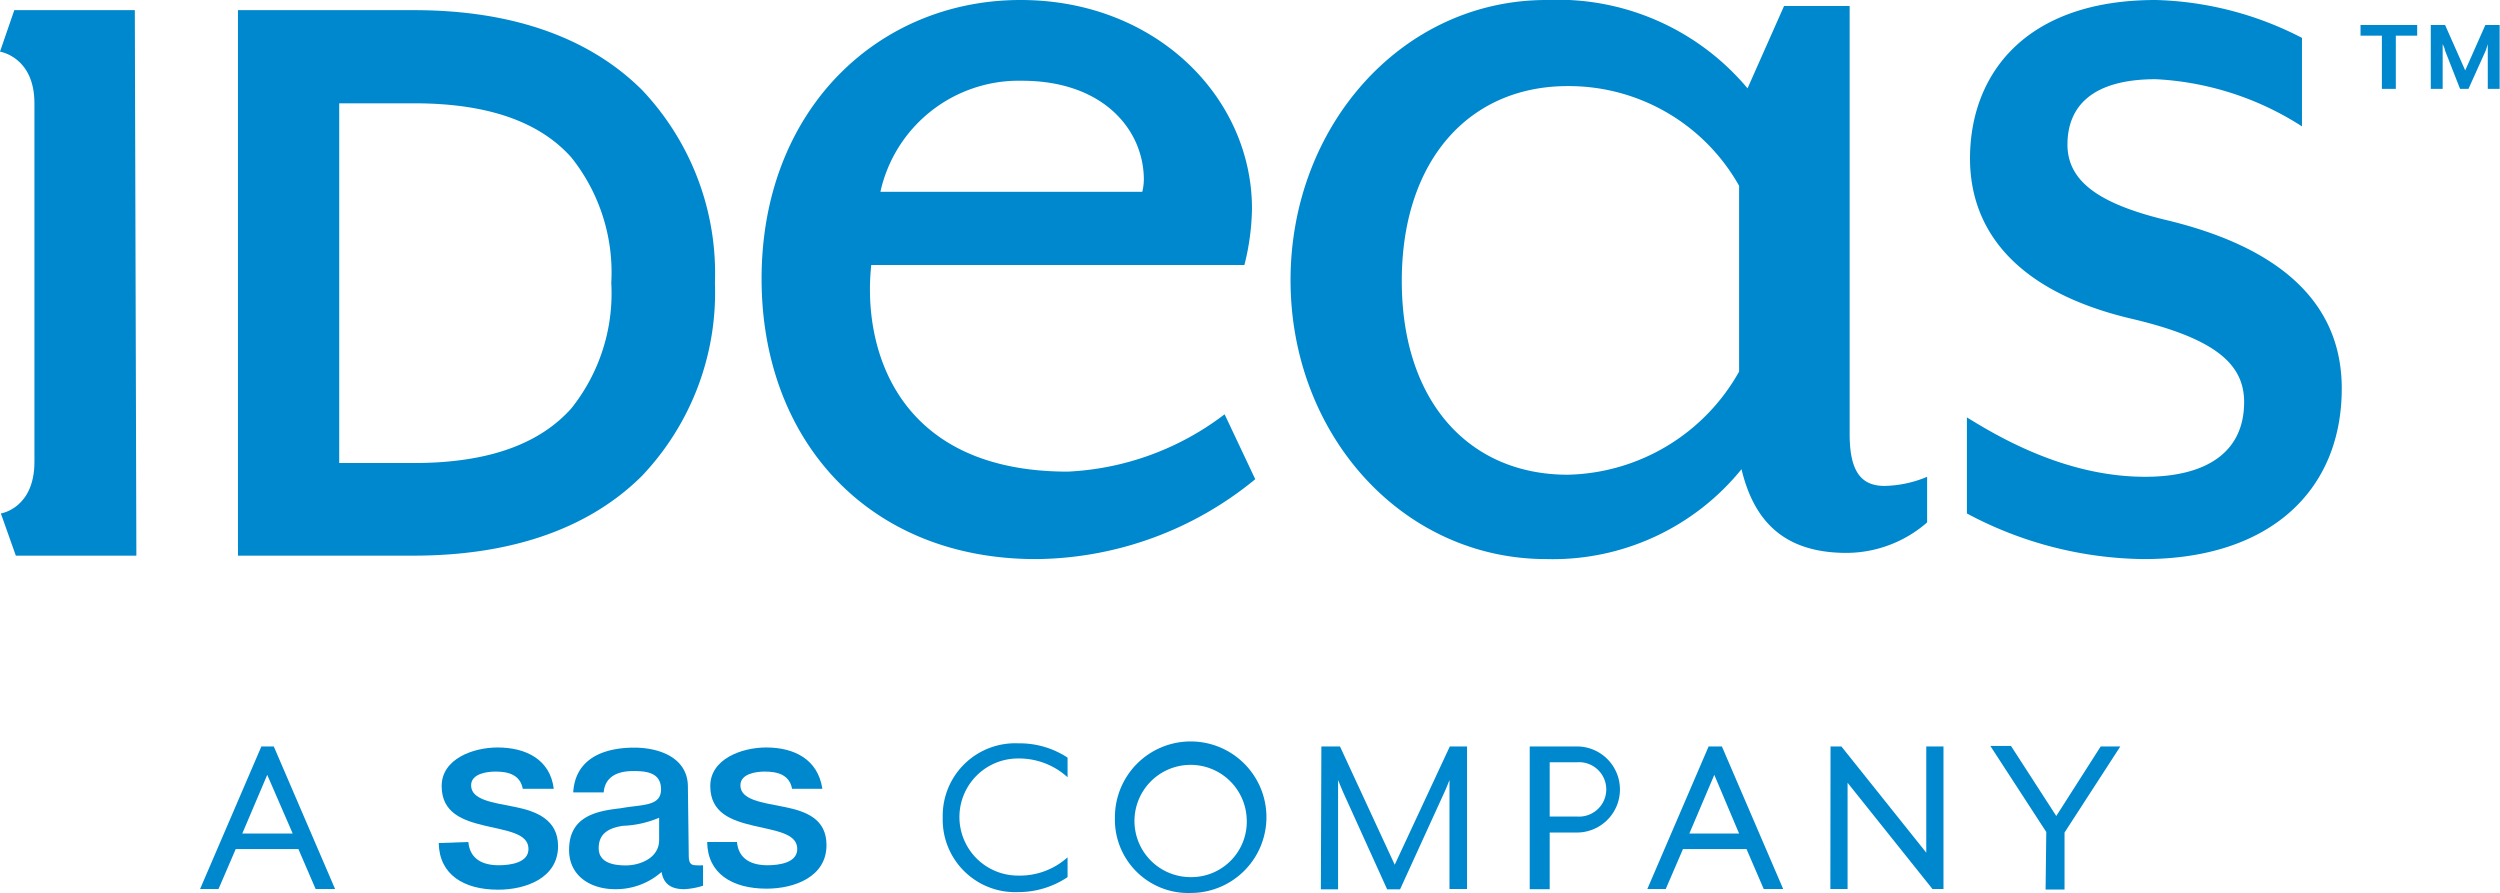
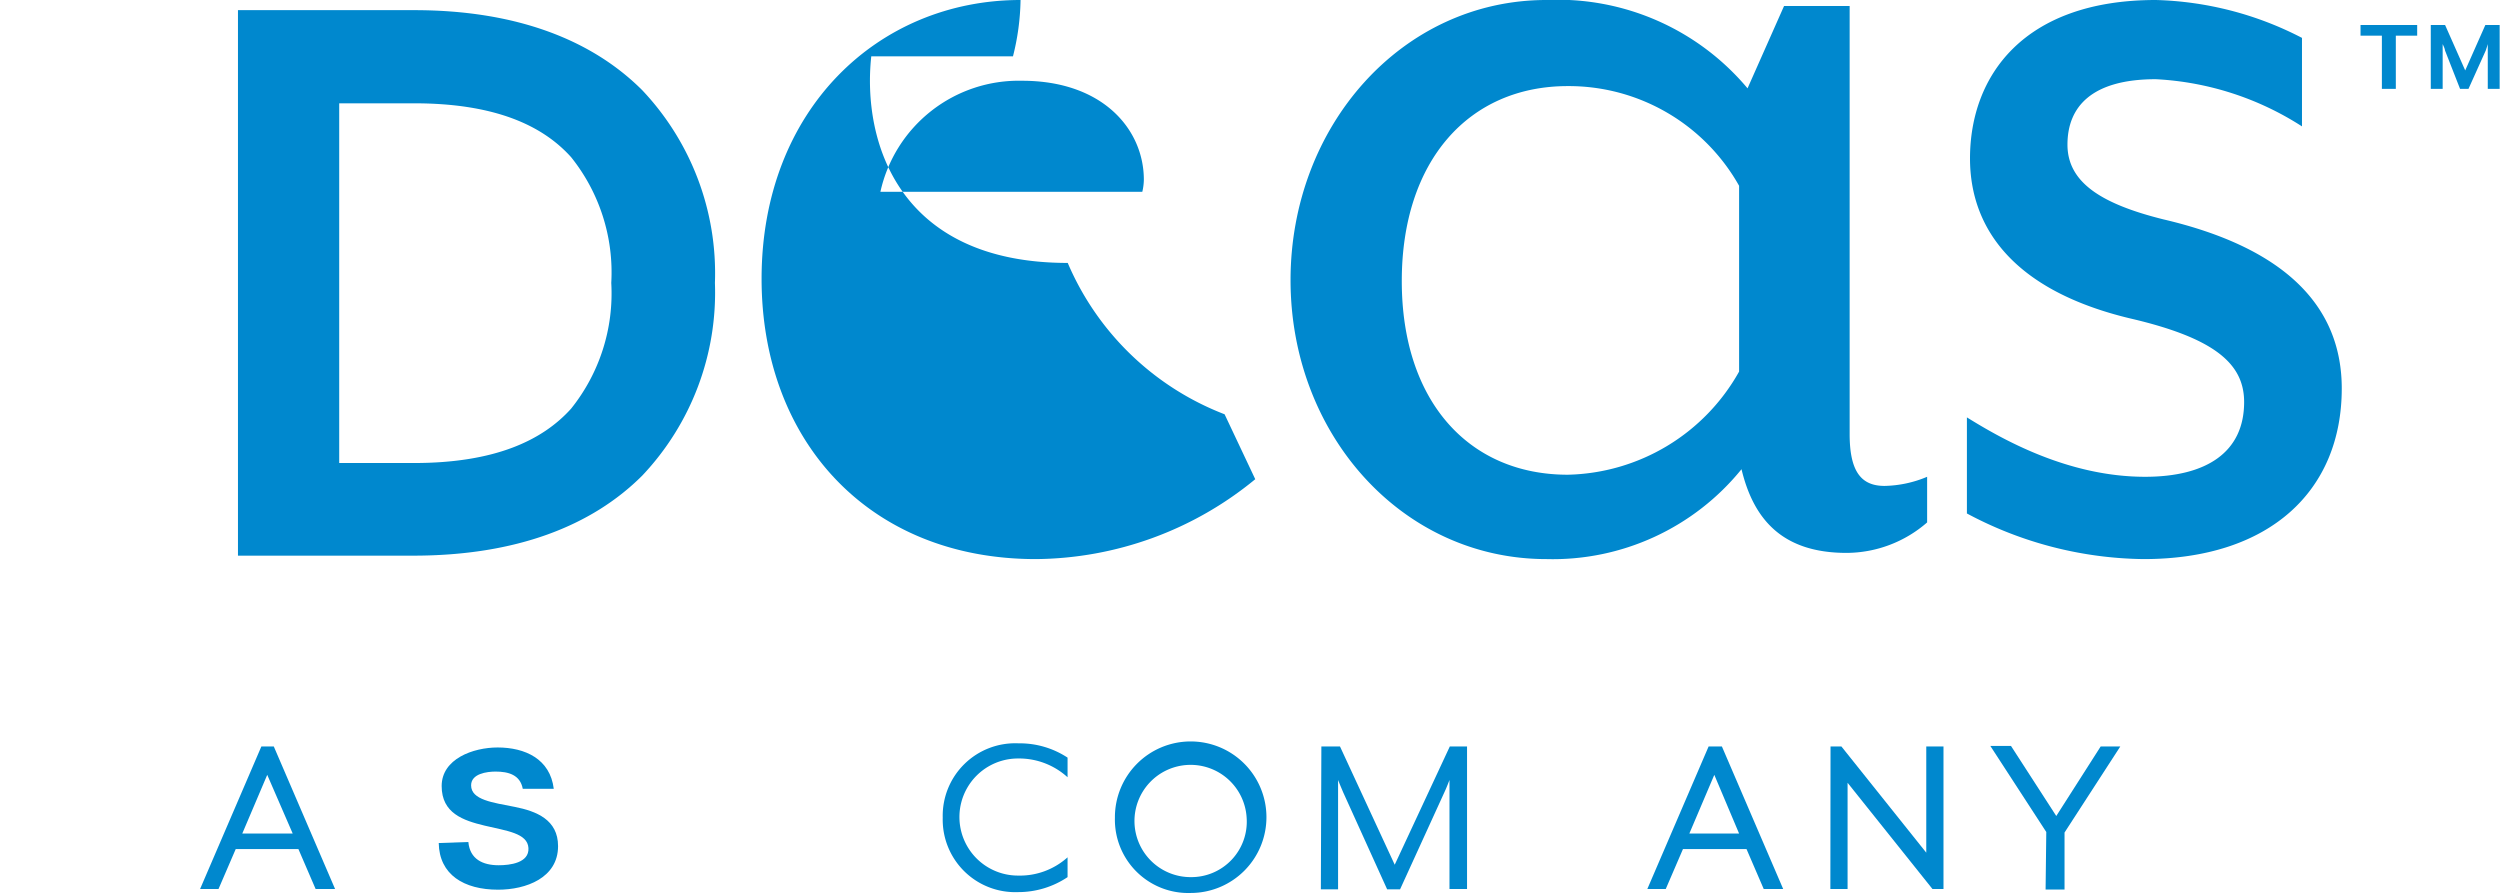
<svg xmlns="http://www.w3.org/2000/svg" viewBox="0 0 145.19 51.86">
  <defs>
    <style>.cls-1{fill:#0088ce;}</style>
  </defs>
  <g id="Layer_2" data-name="Layer 2">
    <g id="Layer_1-2" data-name="Layer 1">
      <path class="cls-1" d="M136,22.56c0,5.93-4.17,9.91-11.51,9.91a22.25,22.25,0,0,1-10.26-2.65V24.24c2,1.24,5.84,3.45,10.35,3.45,3.54,0,5.75-1.41,5.75-4.34,0-2.21-1.68-3.71-6.63-4.86-6.63-1.59-9.29-5.13-9.29-9.29,0-4.78,3.1-9.2,10.79-9.2a19.54,19.54,0,0,1,8.49,2.2V7.34a17.29,17.29,0,0,0-8.49-2.74c-3.71,0-5.13,1.59-5.13,3.8s2,3.45,5.57,4.34C132.82,14.42,136,17.87,136,22.56Z" />
      <path class="cls-1" d="M109.45,28.22a6.67,6.67,0,0,0,2.47-.53v2.65a7.16,7.16,0,0,1-4.68,1.77c-3.72,0-5.4-1.94-6.1-4.86a14.11,14.11,0,0,1-11.33,5.22c-8.4,0-14.86-7.26-14.86-16.2S81.41,0,89.81,0a14.38,14.38,0,0,1,11.68,5.13L103.61.35h3.81V25.21C107.42,27.43,108.12,28.22,109.45,28.22ZM101,10.79A11.35,11.35,0,0,0,91.05,5c-5.75,0-9.64,4.34-9.64,11.32s3.89,11.25,9.64,11.25A11.69,11.69,0,0,0,101,21.58Z" />
      <path class="cls-1" d="M37.3,5.24a15.47,15.47,0,0,1,4.22,11.19A15.47,15.47,0,0,1,37.3,27.62C34.39,30.53,30,32.27,24,32.27H13.82V.59H24C30,.58,34.39,2.33,37.3,5.24ZM35.5,16.43a10.7,10.7,0,0,0-2.33-7.3C31.5,7.27,28.72,6,24.05,6H19.7V26.89h4.35c4.67,0,7.45-1.3,9.12-3.16A10.7,10.7,0,0,0,35.5,16.43Z" />
-       <path class="cls-1" d="M71.12,24.06l1.78,3.77a20.29,20.29,0,0,1-12.74,4.64c-9.73,0-15.93-6.9-15.93-16.28C44.23,6.37,51,0,59.27,0c7.87,0,13.44,5.66,13.44,12.12a14.13,14.13,0,0,1-.44,3.27H50.6c-.53,4.87,1.51,12,11.41,12A16.24,16.24,0,0,0,71.12,24.06Zm-20-12.92H66.34a3.22,3.22,0,0,0,.09-.7c0-2.92-2.38-5.75-7.07-5.75A8.23,8.23,0,0,0,51.13,11.14Z" />
-       <path class="cls-1" d="M7.83.59h-7L0,3s2,.3,2,3V26.82c0,2.71-1.95,3-1.95,3l.87,2.45h7Z" />
+       <path class="cls-1" d="M71.12,24.06l1.78,3.77a20.29,20.29,0,0,1-12.74,4.64c-9.73,0-15.93-6.9-15.93-16.28C44.23,6.37,51,0,59.27,0a14.13,14.13,0,0,1-.44,3.27H50.6c-.53,4.87,1.51,12,11.41,12A16.24,16.24,0,0,0,71.12,24.06Zm-20-12.92H66.34a3.22,3.22,0,0,0,.09-.7c0-2.92-2.38-5.75-7.07-5.75A8.23,8.23,0,0,0,51.13,11.14Z" />
      <path class="cls-1" d="M139.14,2.07V5.16h-.81V2.07h-1.24V1.45h3.29v.62Zm5.34,3.09V2.94c0-.1,0-.38,0-.38s-.08.29-.12.38l-1,2.22h-.49L142,2.94c0-.1-.14-.38-.14-.38s0,.28,0,.38V5.16h-.69V1.45H142l1.17,2.64,1.17-2.64h.83V5.16Z" />
      <path class="cls-1" d="M15.18,43.35h.72l3.56,8.28H18.33l-1-2.32H13.69l-1,2.32H11.62ZM17,48.41,15.52,45l-1.45,3.41Z" />
      <path class="cls-1" d="M54.75,47.49a4.21,4.21,0,0,1,4.4-4.32A5.06,5.06,0,0,1,62,44v1.14a4.18,4.18,0,0,0-2.88-1.09,3.4,3.4,0,0,0,0,6.8A4.14,4.14,0,0,0,62,49.79v1.15a5.14,5.14,0,0,1-2.88.87A4.21,4.21,0,0,1,54.75,47.49Z" />
      <path class="cls-1" d="M64.75,47.49a4.4,4.4,0,1,1,4.41,4.37A4.26,4.26,0,0,1,64.75,47.49Zm7.65,0a3.26,3.26,0,1,0-3.24,3.45A3.22,3.22,0,0,0,72.4,47.49Z" />
      <path class="cls-1" d="M76.74,43.35h1.08L81,50.22l3.2-6.87h1v8.28H84.18V46c0-.22,0-.7,0-.7s-.19.5-.29.7l-2.58,5.65h-.75L78,46c-.09-.2-.29-.7-.29-.7s0,.48,0,.7v5.65h-1Z" />
-       <path class="cls-1" d="M88.84,43.35h2.74a2.5,2.5,0,1,1,0,5H90v3.29H88.84Zm2.74,4.07a1.58,1.58,0,1,0,0-3.15H90v3.15Z" />
      <path class="cls-1" d="M99.23,43.35H100l3.56,8.28h-1.13l-1-2.32H97.74l-1,2.32H95.67ZM101,48.41,99.56,45l-1.45,3.41Z" />
      <path class="cls-1" d="M106.31,43.35h.63l4.93,6.17V43.35h1v8.28h-.64l-4.93-6.17v6.17h-1Z" />
      <path class="cls-1" d="M118.84,48.32l-3.25-5h1.2l2.63,4.07L122,43.35h1.14l-3.24,5v3.31h-1.1Z" />
      <path class="cls-1" d="M27.2,48.9c.09,1,.84,1.35,1.76,1.35.65,0,1.78-.13,1.73-1s-1.29-1-2.54-1.3-2.5-.72-2.5-2.3,1.83-2.24,3.25-2.24c1.6,0,3.05.67,3.26,2.4h-1.8c-.15-.81-.83-1-1.58-1-.5,0-1.42.12-1.42.8,0,.85,1.27,1,2.53,1.25s2.52.74,2.52,2.28c0,1.85-1.87,2.53-3.48,2.53-2,0-3.42-.88-3.45-2.71Z" />
-       <path class="cls-1" d="M40,49.66c0,.43.09.59.41.59a2.39,2.39,0,0,0,.42,0v1.19a4.38,4.38,0,0,1-1.09.2c-.69,0-1.19-.24-1.32-1a4,4,0,0,1-2.7,1c-1.4,0-2.67-.75-2.67-2.28,0-1.94,1.56-2.26,3-2.42,1.24-.23,2.34-.09,2.34-1.1s-.92-1.06-1.62-1.06c-1,0-1.64.39-1.71,1.24H33.29c.12-2,1.82-2.6,3.54-2.6,1.52,0,3.12.62,3.12,2.27Zm-1.72-2.17a5.86,5.86,0,0,1-2.11.47c-.74.12-1.4.39-1.4,1.3s1,1,1.58,1c.76,0,1.93-.39,1.93-1.48Z" />
-       <path class="cls-1" d="M42.8,48.9c.09,1,.85,1.35,1.77,1.35.65,0,1.78-.13,1.73-1s-1.3-1-2.55-1.3-2.5-.72-2.5-2.3,1.84-2.24,3.25-2.24c1.6,0,3,.67,3.26,2.4H46c-.15-.81-.83-1-1.59-1-.49,0-1.41.12-1.41.8,0,.85,1.27,1,2.53,1.25S48,47.54,48,49.08c0,1.85-1.87,2.53-3.48,2.53-2,0-3.43-.88-3.45-2.71Z" />
    </g>
  </g>
</svg>